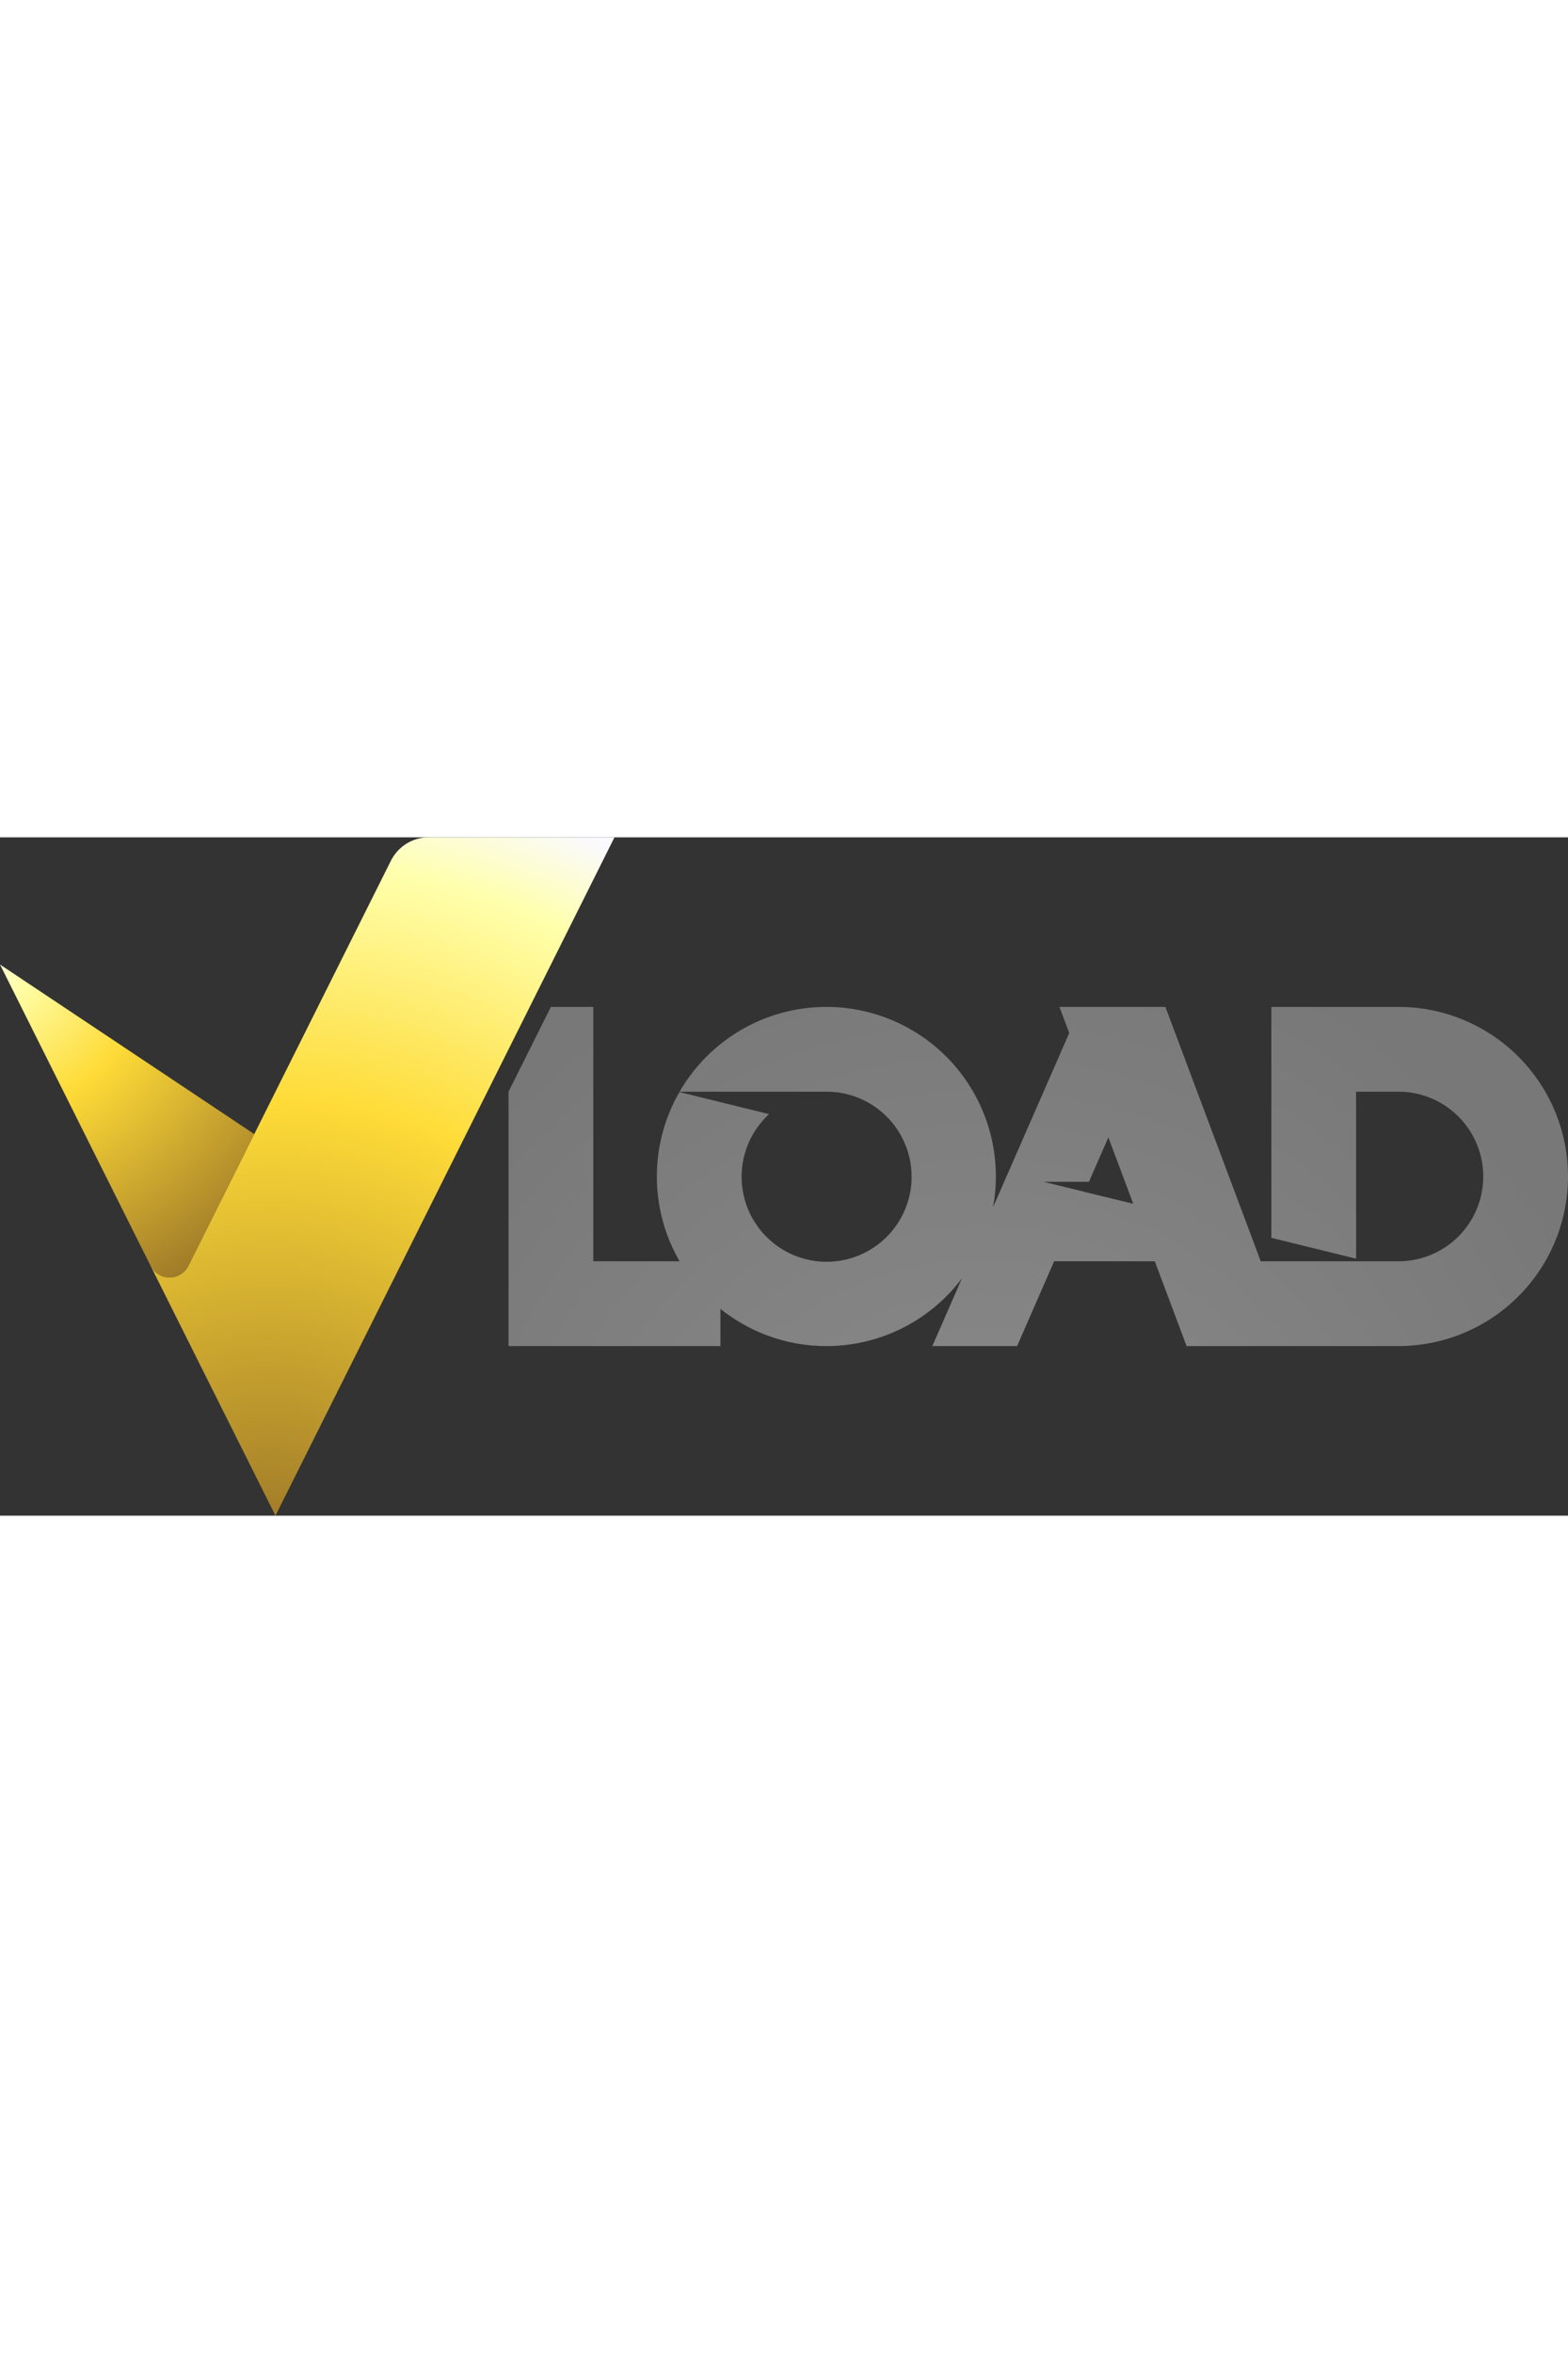
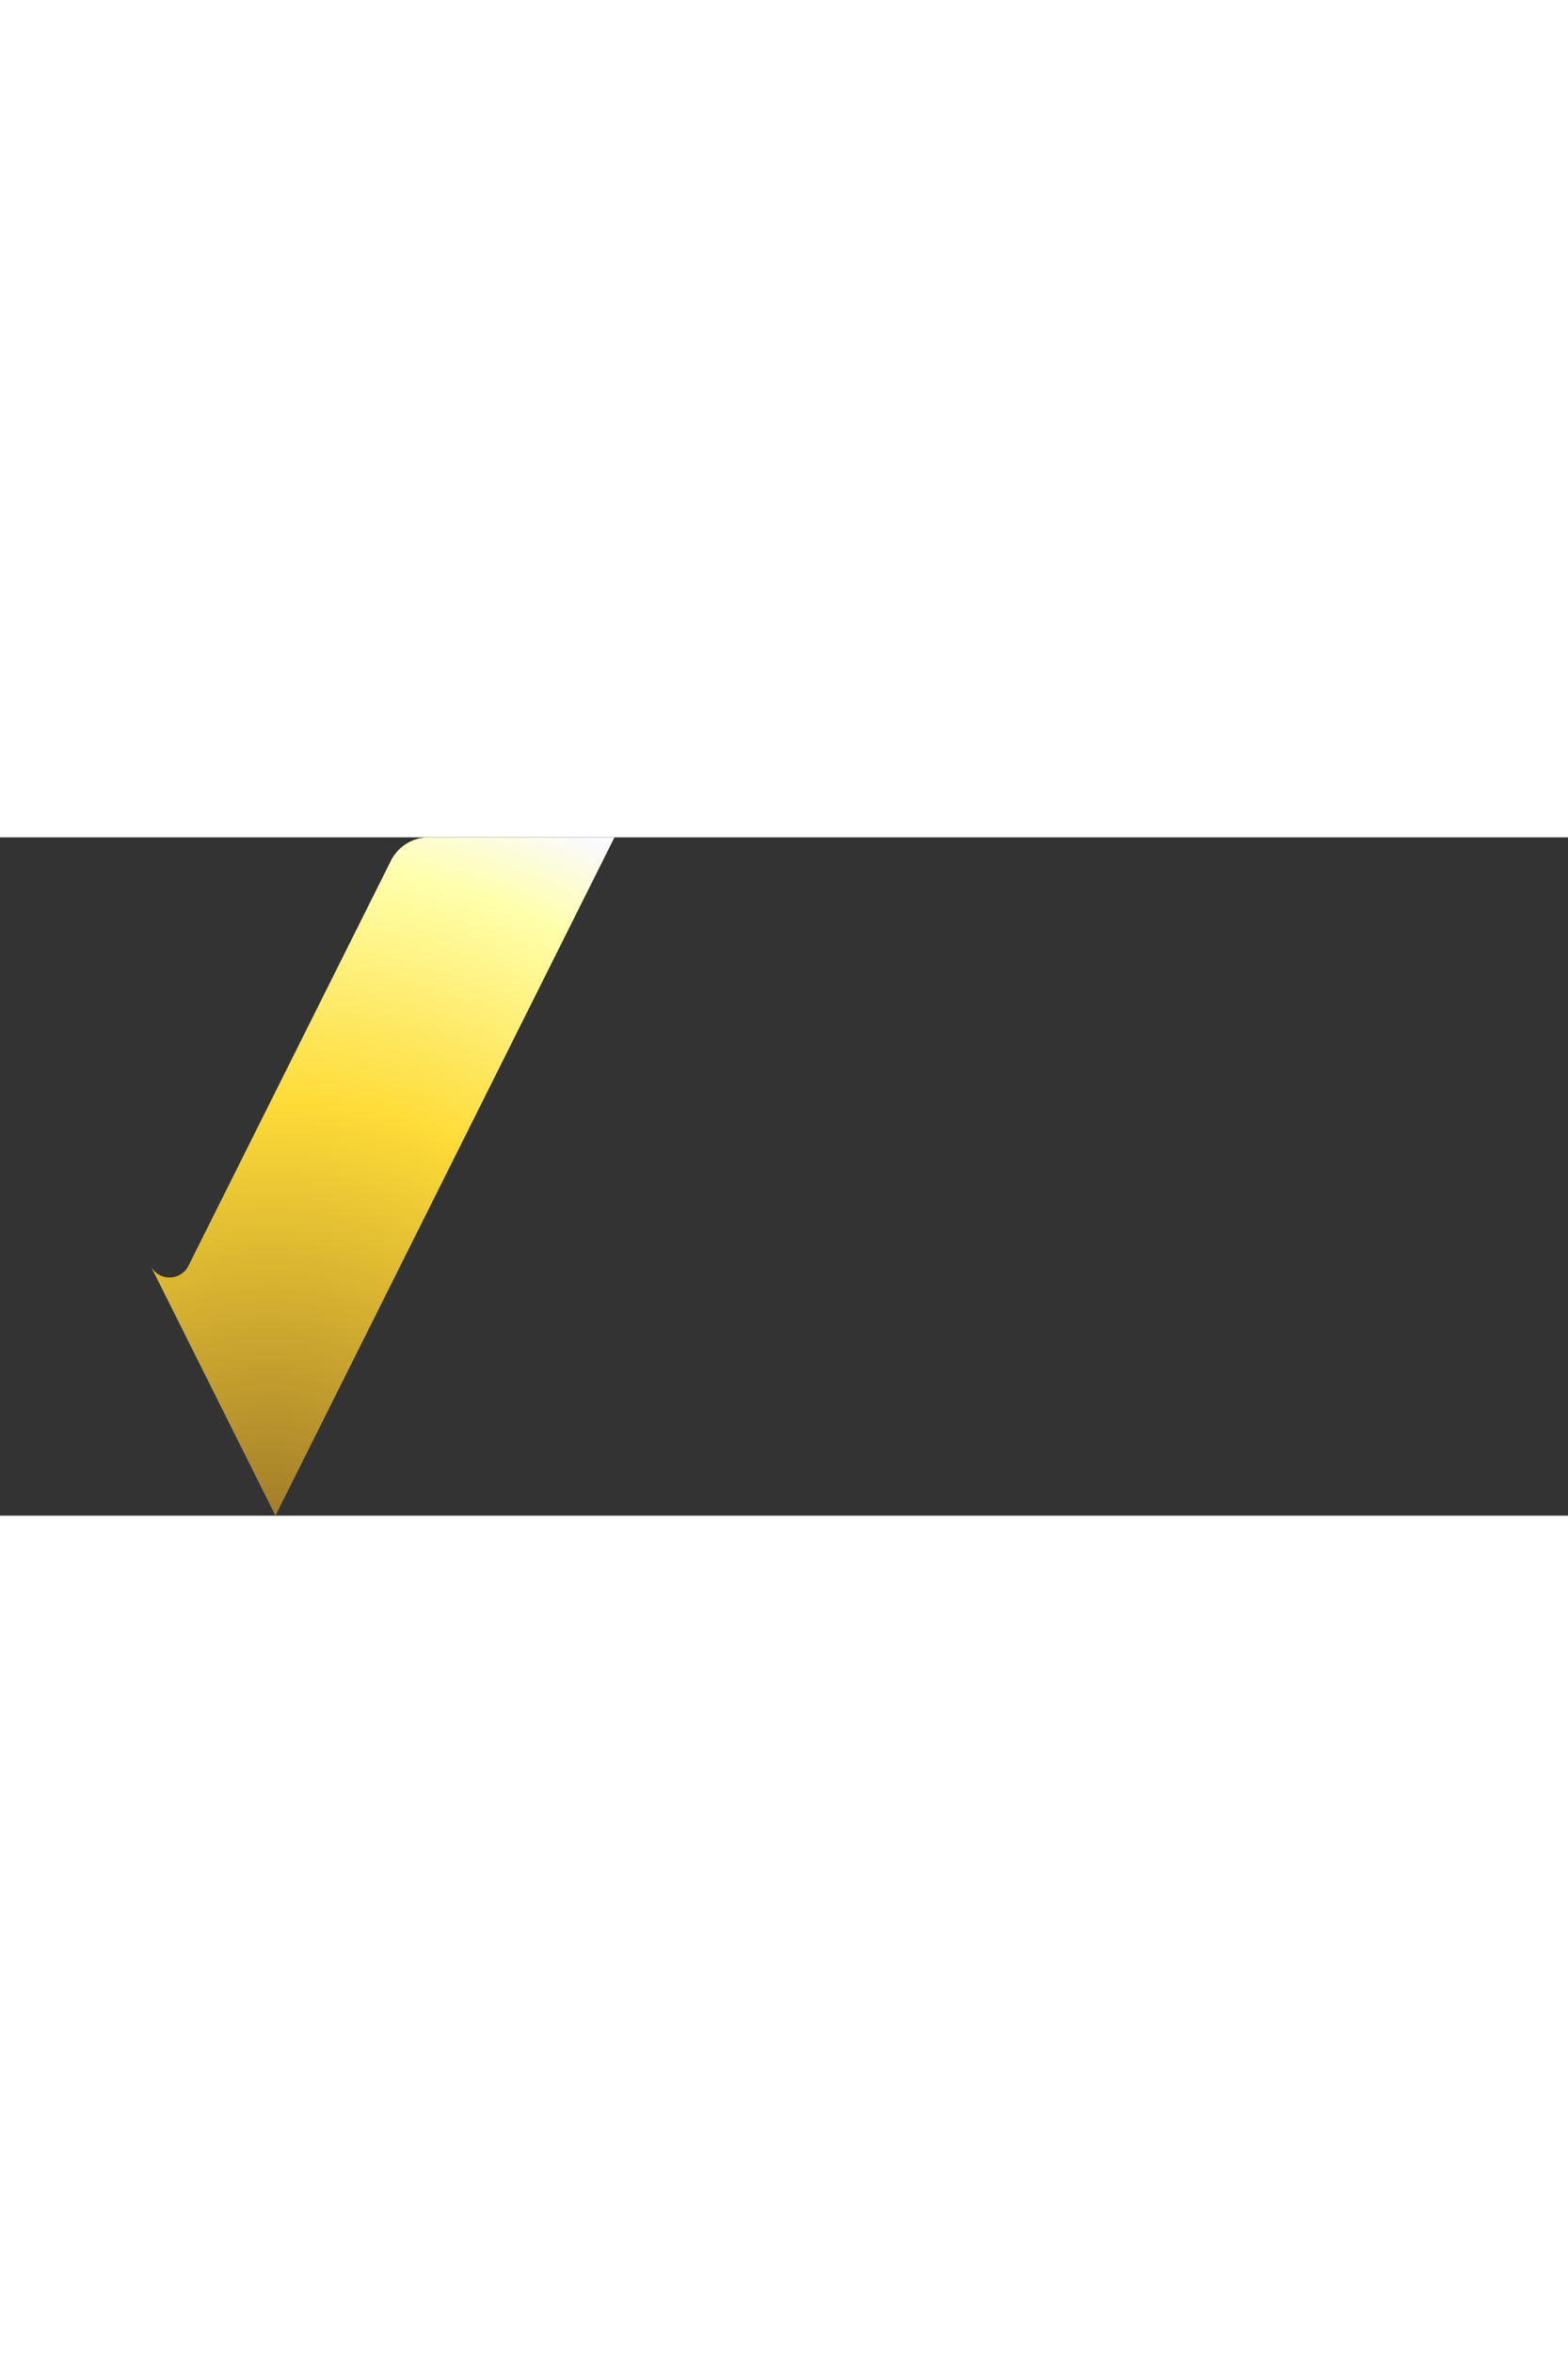
<svg xmlns="http://www.w3.org/2000/svg" width="100" viewBox="0 0 346.875 150">
  <rect x="0" y="0" width="346.875" height="150" fill="#333333" stroke="none" />
  <defs>
    <style>.a{fill:url(#a);}.b{fill:url(#b);}.c{fill:url(#c);}</style>
    <radialGradient id="a" cx="-3.281" cy="24.844" r="84.486" gradientUnits="userSpaceOnUse">
      <stop offset="0" stop-color="#fafaff" />
      <stop offset="0.12" stop-color="#ffffac" />
      <stop offset="0.433" stop-color="#fedb37" />
      <stop offset="1" stop-color="#9f7928" />
    </radialGradient>
    <radialGradient id="b" cx="59.531" cy="154.688" r="169.691" gradientUnits="userSpaceOnUse">
      <stop offset="0" stop-color="#9f7928" />
      <stop offset="0.567" stop-color="#fedb37" />
      <stop offset="0.88" stop-color="#ffffac" />
      <stop offset="1" stop-color="#fafaff" />
    </radialGradient>
    <radialGradient id="c" cx="217.312" cy="164.625" r="150.004" gradientUnits="userSpaceOnUse">
      <stop offset="0" stop-color="#8c8c8c" />
      <stop offset="1" stop-color="#787878" />
    </radialGradient>
  </defs>
  <title>Vload Payment Method</title>
-   <path class="a" d="M0,28.125,33.307,94.74a4.688,4.688,0,0,0,8.385,0L56.25,65.625Z" />
  <path class="b" d="M94.857,0a9.375,9.375,0,0,0-8.385,5.182L75,28.125,60.938,56.25,56.25,65.625,41.693,94.74a4.687,4.687,0,0,1-8.385,0L37.5,103.125,60.938,150,121.875,28.125,135.938,0Z" />
-   <path class="c" d="M309.375,37.5H281.25V88.558L300,93.173V56.25h9.375a18.75,18.75,0,0,1,0,37.5H278.906L257.812,37.5H234.375l2.164,5.769L219.689,81.782A37.494,37.494,0,0,0,150.342,56.25H182.812a18.802,18.802,0,1,1-12.671,4.958l-19.842-4.885A37.465,37.465,0,0,0,150.342,93.75H131.25V37.5h-9.375L112.5,56.25V112.5h46.875v-8.236a37.486,37.486,0,0,0,53.437-6.762L206.25,112.5H225l8.203-18.75h22.266L262.5,112.5h46.875a37.783,37.783,0,0,0,4.688-.302,37.294,37.294,0,0,0,15.773-5.778l.048-.031q.641-.42,1.263-.866c.052-.038.105-.074.157-.112q.584-.422,1.151-.866c.073-.058.147-.115.22-.174q.542-.43,1.066-.879.126-.108.252-.218.508-.442.998-.9c.089-.083.177-.169.266-.253.319-.304.634-.612.941-.927.088-.09.174-.183.261-.274.305-.318.606-.638.899-.966.078-.088.154-.178.231-.266.297-.339.592-.681.877-1.03.048-.059.093-.12.141-.18a37.602,37.602,0,0,0,2.696-3.809c.023-.037.048-.074.071-.111.19-.31.37-.629.552-.945.109-.19.222-.378.328-.571.156-.283.302-.573.451-.861.12-.233.242-.463.358-.699.134-.274.261-.553.388-.83.119-.257.237-.513.35-.773.116-.27.227-.544.338-.818.111-.273.22-.547.325-.824.101-.269.198-.541.294-.813q.152-.433.294-.869.131-.402.251-.807.136-.455.26-.915.109-.398.209-.8c.078-.317.15-.637.22-.957.058-.264.116-.527.169-.793.065-.333.122-.669.179-1.005.043-.258.089-.516.127-.776.053-.357.094-.717.137-1.077.029-.244.062-.486.086-.731.04-.404.066-.811.093-1.219.013-.206.033-.41.043-.617.03-.616.047-1.235.047-1.859A37.5,37.5,0,0,0,309.375,37.5ZM239.916,78.407l.01-.021-9.066-2.214h10.034l4.299-9.826,5.506,14.683Z" />
</svg>